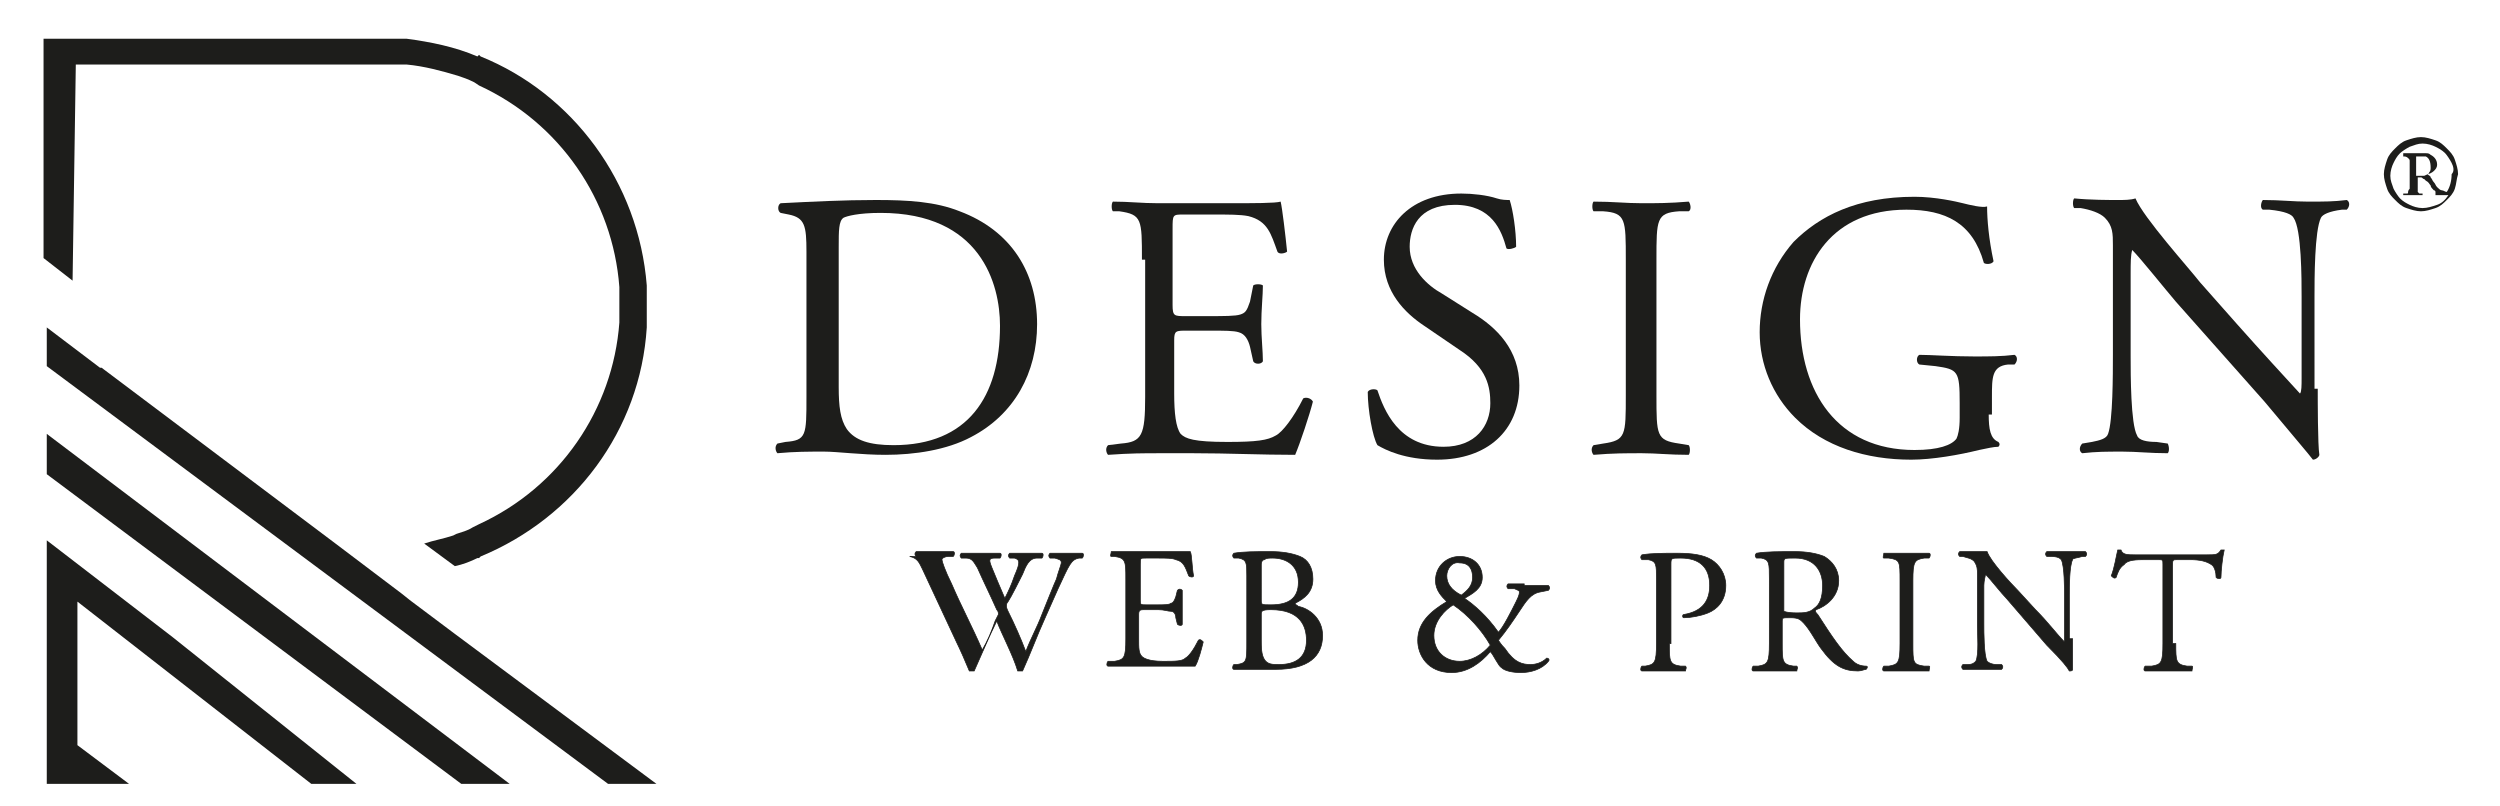
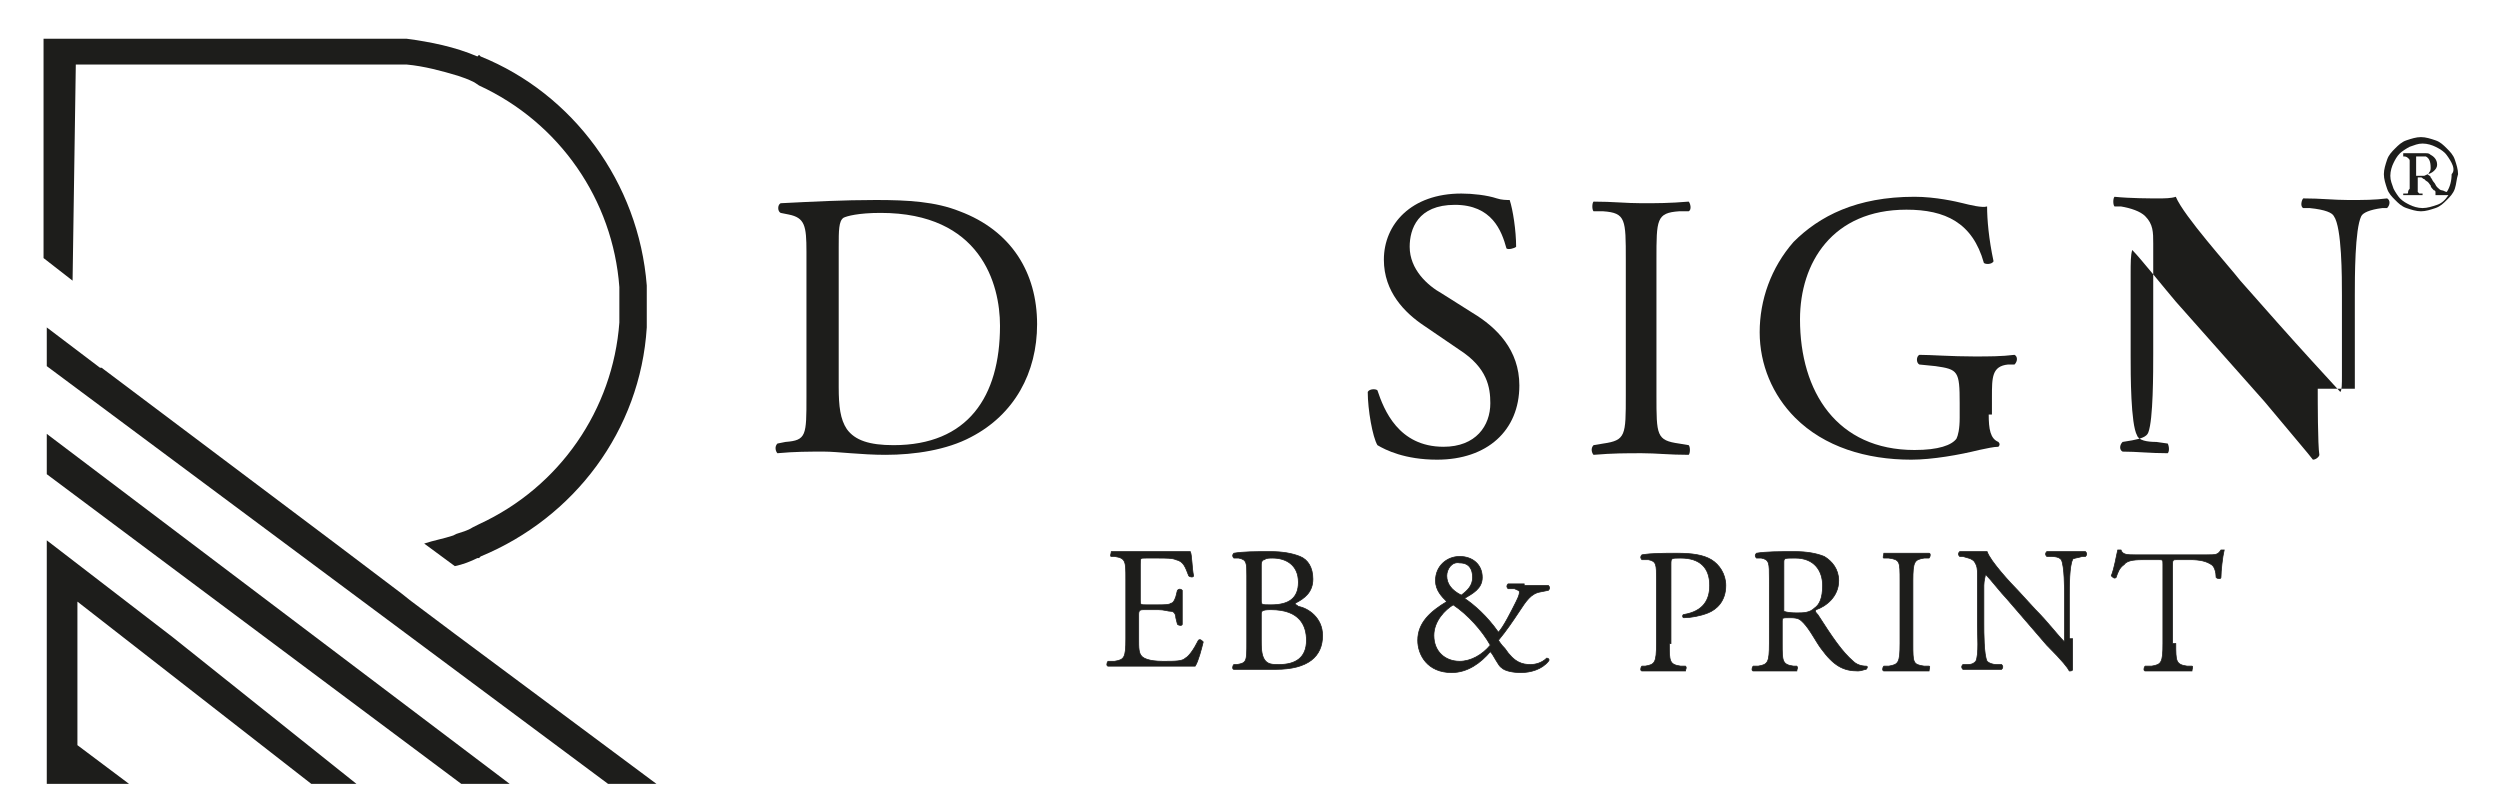
<svg xmlns="http://www.w3.org/2000/svg" version="1.1" id="Calque_1" x="0px" y="0px" height="50px" width="155px" viewBox="0 0 155 50" style="enable-background:new 0 0 155 50;" xml:space="preserve">
  <style type="text/css">
	.st0{fill:#1D1D1B;}
	.st1{fill:#1D1D1B;stroke:#1D1D1B;stroke-width:4.547842e-02;stroke-miterlimit:10;}
</style>
  <path class="st0" d="M152.2,11.7c-0.1,0.3-0.3,0.5-0.5,0.7c-0.2,0.2-0.4,0.4-0.7,0.5c-0.3,0.1-0.6,0.2-0.9,0.2  c-0.3,0-0.6-0.1-0.9-0.2c-0.3-0.1-0.5-0.3-0.7-0.5c-0.2-0.2-0.4-0.4-0.5-0.7c-0.1-0.3-0.2-0.6-0.2-0.9c0-0.3,0.1-0.6,0.2-0.9  c0.1-0.3,0.3-0.5,0.5-0.7c0.2-0.2,0.4-0.4,0.7-0.5c0.3-0.1,0.6-0.2,0.9-0.2c0.3,0,0.6,0.1,0.9,0.2c0.3,0.1,0.5,0.3,0.7,0.5  c0.2,0.2,0.4,0.4,0.5,0.7c0.1,0.3,0.2,0.6,0.2,0.9C152.3,11.1,152.3,11.4,152.2,11.7z M152,10.1c-0.1-0.2-0.3-0.5-0.4-0.6  c-0.2-0.2-0.4-0.3-0.6-0.4c-0.2-0.1-0.5-0.2-0.8-0.2c-0.3,0-0.5,0.1-0.8,0.2c-0.2,0.1-0.5,0.3-0.6,0.4c-0.2,0.2-0.3,0.4-0.4,0.6  c-0.1,0.2-0.2,0.5-0.2,0.8c0,0.3,0.1,0.5,0.2,0.8c0.1,0.2,0.3,0.5,0.4,0.6c0.2,0.2,0.4,0.3,0.6,0.4c0.2,0.1,0.5,0.2,0.8,0.2  c0.3,0,0.6-0.1,0.9-0.2c0.3-0.1,0.5-0.3,0.7-0.6l-0.8,0c0,0,0,0,0-0.1c0,0,0,0,0,0c0,0,0,0,0-0.1c0,0,0-0.1-0.1-0.1  c-0.1-0.1-0.2-0.2-0.2-0.3c-0.1-0.1-0.1-0.2-0.3-0.3c0,0-0.1-0.1-0.1-0.1c-0.1,0-0.1-0.1-0.2-0.1c0,0-0.1,0-0.1,0c0,0,0,0-0.1,0  l0,0.6c0,0.1,0,0.1,0,0.2c0,0.1,0,0.1,0,0.1c0,0,0.1,0.1,0.1,0.1c0.1,0,0.1,0,0.2,0v0.1l-1.2,0V12c0.1,0,0.1,0,0.2,0  c0.1,0,0.1,0,0.1-0.1c0,0,0-0.1,0.1-0.2c0-0.1,0-0.2,0-0.2l0-1.3c0-0.1,0-0.2,0-0.2c0-0.1,0-0.1-0.1-0.2c-0.1-0.1-0.2-0.1-0.3-0.1  V9.5c0,0,0.1,0,0.2,0c0.1,0,0.2,0,0.3,0c0.1,0,0.2,0,0.3,0c0.1,0,0.2,0,0.2,0c0.2,0,0.3,0,0.4,0c0.1,0,0.2,0,0.3,0.1  c0.2,0.1,0.4,0.3,0.4,0.6c0,0.2-0.1,0.3-0.2,0.4c-0.1,0.1-0.3,0.2-0.4,0.2v0c0.1,0.1,0.2,0.1,0.2,0.2c0.1,0.1,0.1,0.2,0.2,0.3  c0.1,0.1,0.1,0.2,0.2,0.3c0.1,0.1,0.2,0.2,0.3,0.2c0.1,0,0.2,0.1,0.3,0.1c0.2-0.3,0.3-0.7,0.3-1.1C152.2,10.6,152.1,10.3,152,10.1z   M150.4,9.7c-0.1,0-0.1,0-0.2,0c-0.1,0-0.1,0-0.2,0c-0.1,0-0.1,0-0.2,0c0,0,0,0.1,0,0.1c0,0,0,0.1,0,0.2l0,0.9c0.1,0,0.2,0,0.3,0  c0.1,0,0.1,0,0.2,0c0.2-0.1,0.3-0.1,0.3-0.2c0.1-0.1,0.1-0.2,0.1-0.3C150.7,10,150.6,9.8,150.4,9.7z" />
  <g>
    <path class="st0" d="M33.5,45.3" />
    <polygon class="st0" points="2.9,33.5 2.9,48.6 8,48.6 4.8,46.2 4.8,37.3 19.3,48.6 19.4,48.6 22.1,48.6 10.7,39.5  " />
    <polygon class="st0" points="2.9,29.4 28.6,48.6 28.7,48.6 31.6,48.6 2.9,26.9  " />
    <path class="st0" d="M4.7,4l20.5,0c1.1,0.1,2.2,0.4,3.2,0.7l0,0c0.3,0.1,0.6,0.2,1,0.4l0.3,0.2l0,0c0,0,0,0,0,0l0,0   c5,2.3,8.3,7.1,8.7,12.5c0,0,0,0,0,0.1c0,0.3,0,0.7,0,1c0,0.3,0,0.7,0,1c0,0,0,0,0,0.1c-0.4,5.4-3.7,10.2-8.7,12.5l-0.4,0.2   c-0.3,0.2-0.7,0.3-1,0.4l-0.2,0.1c-0.6,0.2-1.2,0.3-1.8,0.5l1.9,1.4c0.5-0.1,1-0.3,1.4-0.5l0.1,0l0.1-0.1   c5.8-2.4,9.9-7.8,10.3-14.2c0-0.1,0-0.1,0-0.2c0-0.1,0-0.3,0-0.4c0-0.2,0-0.4,0-0.6c0,0,0-0.1,0-0.1c0,0,0,0,0,0c0,0,0,0,0,0   c0,0,0-0.1,0-0.1c0-0.2,0-0.4,0-0.6c0-0.1,0-0.3,0-0.4c0-0.1,0-0.1,0-0.2c-0.5-6.4-4.6-11.9-10.3-14.2l-0.1-0.1l-0.1,0.1   c-1.4-0.6-2.9-0.9-4.4-1.1l-22.5,0l0,13.6l1.8,1.4L4.7,4z" />
    <polygon class="st0" points="28.2,39.3 28.2,39.3 25.4,37.2 24.9,36.8 24.9,36.8 20.8,33.7 20.8,33.7 6.3,22.8 6.2,22.8 2.9,20.3    2.9,22.7 37.7,48.6 37.8,48.6 40.7,48.6  " />
  </g>
  <g>
    <path class="st0" d="M50,15.6c0-1.6-0.1-2.1-1.1-2.3l-0.5-0.1c-0.2-0.1-0.2-0.5,0-0.6c2-0.1,3.9-0.2,5.9-0.2c2,0,3.7,0.1,5.2,0.7   c3.2,1.2,4.8,3.8,4.8,7c0,3-1.4,5.6-4.1,7c-1.5,0.8-3.5,1.1-5.3,1.1c-1.5,0-3-0.2-3.8-0.2c-1,0-1.8,0-2.9,0.1   c-0.1-0.1-0.2-0.4,0-0.6l0.5-0.1C50,27.3,50,27,50,24.6V15.6z M52,24c0,1.2,0.1,2,0.5,2.6c0.5,0.7,1.4,1,2.9,1c4.6,0,6.6-3,6.6-7.4   c0-2.6-1.2-7-7.4-7c-1.4,0-2.1,0.2-2.3,0.3C52,13.7,52,14.3,52,15.3V24z" />
-     <path class="st0" d="M70.8,16.1c0-2.5,0-2.8-1.4-3l-0.4,0c-0.1-0.1-0.1-0.5,0-0.6c1,0,1.8,0.1,2.8,0.1h4.4c1.5,0,2.9,0,3.2-0.1   c0.1,0.4,0.3,2.1,0.4,3.1c-0.1,0.1-0.5,0.2-0.6,0c-0.4-1.1-0.6-1.9-1.8-2.2c-0.5-0.1-1.2-0.1-2.3-0.1h-1.7c-0.7,0-0.7,0-0.7,0.9   v4.7c0,0.7,0.1,0.7,0.8,0.7h1.4c1,0,1.7,0,2-0.1c0.3-0.1,0.4-0.2,0.6-0.8l0.2-1c0.1-0.1,0.5-0.1,0.6,0c0,0.6-0.1,1.5-0.1,2.4   c0,0.8,0.1,1.7,0.1,2.3c-0.1,0.2-0.5,0.2-0.6,0l-0.2-0.9c-0.1-0.4-0.3-0.8-0.7-0.9c-0.3-0.1-0.9-0.1-1.8-0.1h-1.4   c-0.7,0-0.8,0-0.8,0.6v3.3c0,1.2,0.1,2.1,0.4,2.5c0.3,0.3,0.8,0.5,2.9,0.5c1.8,0,2.5-0.1,3-0.4c0.4-0.2,1.1-1.1,1.7-2.3   c0.2-0.1,0.5,0,0.6,0.2c-0.2,0.8-0.8,2.6-1.1,3.3c-2.1,0-4.2-0.1-6.3-0.1h-2.1c-1,0-1.8,0-3.2,0.1c-0.1-0.1-0.2-0.4,0-0.6l0.8-0.1   c1.3-0.1,1.5-0.5,1.5-2.9V16.1z" />
    <path class="st0" d="M89.1,28.5c-2,0-3.2-0.6-3.7-0.9c-0.3-0.5-0.6-2.2-0.6-3.3c0.1-0.2,0.5-0.2,0.6-0.1c0.4,1.2,1.3,3.5,4.1,3.5   c2,0,2.9-1.3,2.9-2.7c0-1-0.2-2.2-1.9-3.3l-2.2-1.5c-1.2-0.8-2.5-2.1-2.5-4.1c0-2.2,1.7-4.1,4.8-4.1c0.7,0,1.6,0.1,2.2,0.3   c0.3,0.1,0.6,0.1,0.8,0.1c0.2,0.6,0.4,1.9,0.4,2.9c-0.1,0.1-0.5,0.2-0.6,0.1c-0.3-1.1-0.9-2.7-3.2-2.7c-2.3,0-2.8,1.5-2.8,2.6   c0,1.4,1.1,2.4,2,2.9l1.9,1.2c1.5,0.9,2.9,2.3,2.9,4.5C94.2,26.7,92.2,28.5,89.1,28.5z" />
    <path class="st0" d="M100.8,16.1c0-2.5,0-2.9-1.4-3l-0.6,0c-0.1-0.1-0.1-0.5,0-0.6c1.2,0,2,0.1,3,0.1c0.9,0,1.7,0,2.9-0.1   c0.1,0.1,0.2,0.5,0,0.6l-0.6,0c-1.4,0.1-1.4,0.5-1.4,3v8.4c0,2.5,0,2.8,1.4,3l0.6,0.1c0.1,0.1,0.1,0.5,0,0.6c-1.2,0-2-0.1-2.9-0.1   c-1,0-1.8,0-3,0.1c-0.1-0.1-0.2-0.4,0-0.6l0.6-0.1c1.4-0.2,1.4-0.5,1.4-3V16.1z" />
    <path class="st0" d="M123.3,25.7c0,0.9,0.1,1.5,0.6,1.7c0.1,0.1,0.1,0.2,0,0.3c-0.3,0-0.7,0.1-1.2,0.2c-1.2,0.3-2.9,0.6-4.2,0.6   c-2.8,0-5.4-0.8-7.2-2.6c-1.4-1.4-2.2-3.3-2.2-5.3c0-2,0.7-4,2.1-5.6c1.6-1.6,3.9-2.8,7.5-2.8c1.3,0,2.6,0.3,3,0.4   c0.4,0.1,1.2,0.3,1.5,0.2c0,0.8,0.1,2,0.4,3.4c-0.1,0.2-0.5,0.2-0.6,0.1c-0.7-2.5-2.4-3.3-4.8-3.3c-4.6,0-6.6,3.3-6.6,6.8   c0,4.5,2.3,8.1,7.1,8.1c1.5,0,2.3-0.3,2.6-0.7c0.1-0.2,0.2-0.6,0.2-1.3v-0.9c0-2-0.1-2.1-1.5-2.3l-1-0.1c-0.2-0.1-0.2-0.5,0-0.6   c0.7,0,2,0.1,3.4,0.1c0.9,0,1.7,0,2.5-0.1c0.2,0.1,0.2,0.4,0,0.6l-0.4,0c-1,0.1-1,0.8-1,2V25.7z" />
-     <path class="st0" d="M143.7,24.1c0,0.7,0,3.5,0.1,4.1c0,0.1-0.2,0.3-0.4,0.3c-0.3-0.4-1-1.2-3-3.6l-5.5-6.2   c-0.6-0.7-2.2-2.7-2.7-3.2h0c-0.1,0.3-0.1,0.8-0.1,1.5v5.1c0,1.1,0,4.2,0.4,4.9c0.1,0.3,0.6,0.4,1.2,0.4l0.7,0.1   c0.1,0.2,0.1,0.5,0,0.6c-1.1,0-1.9-0.1-2.8-0.1c-1,0-1.6,0-2.5,0.1c-0.2-0.1-0.2-0.4,0-0.6l0.6-0.1c0.5-0.1,0.9-0.2,1-0.5   c0.3-0.8,0.3-3.7,0.3-4.9v-6.8c0-0.7,0-1.2-0.5-1.7c-0.3-0.3-0.9-0.5-1.5-0.6l-0.4,0c-0.1-0.1-0.1-0.5,0-0.6c1,0.1,2.2,0.1,2.7,0.1   c0.4,0,0.8,0,1.1-0.1c0.5,1.2,3.3,4.3,4,5.2l2.3,2.6c1.6,1.8,2.8,3.1,3.9,4.3h0c0.1-0.1,0.1-0.5,0.1-1v-5c0-1.1,0-4.2-0.5-4.9   c-0.1-0.2-0.5-0.4-1.5-0.5l-0.4,0c-0.2-0.1-0.1-0.5,0-0.6c1.1,0,1.9,0.1,2.8,0.1c1,0,1.6,0,2.4-0.1c0.2,0.1,0.2,0.4,0,0.6l-0.3,0   c-0.8,0.1-1.2,0.3-1.3,0.5c-0.4,0.8-0.4,3.8-0.4,4.9V24.1z" />
+     <path class="st0" d="M143.7,24.1c0,0.7,0,3.5,0.1,4.1c0,0.1-0.2,0.3-0.4,0.3c-0.3-0.4-1-1.2-3-3.6l-5.5-6.2   c-0.6-0.7-2.2-2.7-2.7-3.2h0c-0.1,0.3-0.1,0.8-0.1,1.5v5.1c0,1.1,0,4.2,0.4,4.9c0.1,0.3,0.6,0.4,1.2,0.4l0.7,0.1   c0.1,0.2,0.1,0.5,0,0.6c-1.1,0-1.9-0.1-2.8-0.1c-0.2-0.1-0.2-0.4,0-0.6l0.6-0.1c0.5-0.1,0.9-0.2,1-0.5   c0.3-0.8,0.3-3.7,0.3-4.9v-6.8c0-0.7,0-1.2-0.5-1.7c-0.3-0.3-0.9-0.5-1.5-0.6l-0.4,0c-0.1-0.1-0.1-0.5,0-0.6c1,0.1,2.2,0.1,2.7,0.1   c0.4,0,0.8,0,1.1-0.1c0.5,1.2,3.3,4.3,4,5.2l2.3,2.6c1.6,1.8,2.8,3.1,3.9,4.3h0c0.1-0.1,0.1-0.5,0.1-1v-5c0-1.1,0-4.2-0.5-4.9   c-0.1-0.2-0.5-0.4-1.5-0.5l-0.4,0c-0.2-0.1-0.1-0.5,0-0.6c1.1,0,1.9,0.1,2.8,0.1c1,0,1.6,0,2.4-0.1c0.2,0.1,0.2,0.4,0,0.6l-0.3,0   c-0.8,0.1-1.2,0.3-1.3,0.5c-0.4,0.8-0.4,3.8-0.4,4.9V24.1z" />
  </g>
  <g>
-     <path class="st1" d="M56.8,34.5c-0.1-0.1-0.1-0.2,0-0.3c0.3,0,0.8,0,1.1,0c0.3,0,0.9,0,1.2,0c0.1,0,0.1,0.2,0,0.3l-0.3,0   c-0.2,0-0.4,0.1-0.4,0.2c0,0.1,0.2,0.7,0.6,1.5c0.6,1.4,1.3,2.7,1.9,4.1c0.3-0.5,0.6-1.2,0.8-1.8c0.1-0.2,0.2-0.4,0.2-0.4   c0-0.1,0-0.2-0.1-0.3c-0.4-0.9-0.8-1.7-1.2-2.6c-0.2-0.3-0.3-0.6-0.7-0.6l-0.3,0c-0.1-0.1-0.1-0.2,0-0.3c0.3,0,0.7,0,1.2,0   c0.5,0,0.9,0,1.2,0c0.1,0,0.1,0.2,0,0.3l-0.3,0c-0.4,0-0.4,0.1-0.2,0.6c0.2,0.5,0.5,1.2,0.8,1.9c0.2-0.4,0.4-0.8,0.6-1.4   c0.4-0.9,0.3-1,0-1.1l-0.3,0c-0.1-0.1-0.1-0.2,0-0.3c0.3,0,0.6,0,1,0c0.4,0,0.8,0,1,0c0.1,0,0.1,0.2,0,0.3l-0.3,0   c-0.5,0-0.7,0.5-0.9,1c-0.2,0.4-0.7,1.4-0.9,1.7c-0.1,0.1-0.1,0.2-0.1,0.3c0,0,0,0.1,0.1,0.3c0.4,0.8,0.8,1.7,1.1,2.5   c0.3-0.8,0.7-1.5,1-2.3c0.2-0.5,0.8-2,0.9-2.2c0.1-0.4,0.3-0.9,0.3-1c0-0.2-0.1-0.2-0.4-0.3l-0.3,0c-0.1-0.1-0.1-0.2,0-0.3   c0.4,0,0.7,0,1,0c0.4,0,0.7,0,1,0c0.1,0,0.1,0.2,0,0.3l-0.2,0c-0.5,0.1-0.6,0.4-1.3,1.9l-0.8,1.8c-0.5,1.1-0.9,2.2-1.4,3.3   c0,0-0.1,0-0.1,0c-0.1,0-0.1,0-0.2,0c-0.3-1-1-2.3-1.3-3.1c-0.4,0.8-1,2.2-1.4,3.1c0,0-0.1,0-0.1,0c-0.1,0-0.1,0-0.2,0   c-0.2-0.5-0.6-1.4-0.8-1.8c-0.7-1.5-1.4-3-2.1-4.5c-0.2-0.4-0.3-0.7-0.8-0.8L56.8,34.5z" />
    <path class="st1" d="M69.8,35.9c0-1.1,0-1.3-0.7-1.4l-0.2,0c-0.1,0,0-0.2,0-0.3c0.5,0,0.8,0,1.3,0h2.1c0.7,0,1.3,0,1.5,0   c0.1,0.2,0.1,1,0.2,1.5c0,0.1-0.2,0.1-0.3,0c-0.2-0.5-0.3-0.9-0.8-1c-0.2-0.1-0.6-0.1-1.1-0.1H71c-0.3,0-0.3,0-0.3,0.4v2.2   c0,0.3,0,0.3,0.4,0.3h0.6c0.5,0,0.8,0,0.9-0.1c0.1,0,0.2-0.1,0.3-0.4l0.1-0.4c0.1-0.1,0.2-0.1,0.3,0c0,0.3,0,0.7,0,1.1   c0,0.4,0,0.8,0,1c0,0.1-0.2,0.1-0.3,0l-0.1-0.4c0-0.2-0.1-0.4-0.3-0.4c-0.2,0-0.4-0.1-0.8-0.1H71c-0.3,0-0.4,0-0.4,0.3v1.5   c0,0.6,0,0.9,0.2,1.1c0.1,0.1,0.4,0.3,1.3,0.3c0.8,0,1.2,0,1.4-0.2c0.2-0.1,0.5-0.5,0.8-1.1c0.1-0.1,0.2,0,0.3,0.1   c-0.1,0.4-0.3,1.2-0.5,1.5c-1,0-2,0-2.9,0h-1c-0.5,0-0.8,0-1.5,0c-0.1,0-0.1-0.2,0-0.3l0.4,0c0.6-0.1,0.7-0.2,0.7-1.4V35.9z" />
    <path class="st1" d="M77.3,35.7c0-0.8,0-1-0.5-1.1l-0.3,0c-0.1-0.1-0.1-0.2,0-0.3c0.6-0.1,1.3-0.1,2.3-0.1c0.7,0,1.3,0.1,1.8,0.3   c0.5,0.2,0.8,0.7,0.8,1.4c0,0.8-0.5,1.2-1.1,1.5c0,0.1,0.1,0.1,0.2,0.2c0.6,0.1,1.5,0.7,1.5,1.8c0,1.3-0.9,2.1-2.9,2.1   c-0.3,0-0.9,0-1.3,0c-0.5,0-0.9,0-1.3,0c-0.1,0-0.1-0.2,0-0.3l0.2,0c0.6-0.1,0.6-0.2,0.6-1.4V35.7z M78.2,37.2c0,0.3,0,0.3,0.6,0.3   c1.1,0,1.7-0.4,1.7-1.4c0-1.1-0.8-1.5-1.6-1.5c-0.2,0-0.4,0-0.5,0.1c-0.1,0-0.2,0.1-0.2,0.3V37.2z M78.2,39.7c0,0.4,0,0.9,0.2,1.2   c0.2,0.3,0.5,0.3,0.9,0.3c1,0,1.7-0.4,1.7-1.5c0-0.9-0.4-1.9-2.2-1.9c-0.6,0-0.6,0.1-0.6,0.3V39.7z" />
    <path class="st1" d="M94.5,36.3c0.8,0,1.2,0,1.5,0c0.1,0.1,0.1,0.2,0,0.3l-0.5,0.1c-0.6,0.1-0.9,0.6-1.3,1.2   c-0.4,0.6-0.8,1.2-1.3,1.8c0.2,0.3,0.3,0.4,0.4,0.5c0.6,0.9,1.1,1,1.6,1c0.3,0,0.7-0.1,1-0.4c0.1,0,0.2,0.1,0.1,0.2   c-0.4,0.5-1.1,0.7-1.7,0.7c-0.5,0-1-0.1-1.2-0.3c-0.2-0.1-0.5-0.8-0.7-1c-0.6,0.7-1.4,1.3-2.4,1.3c-1.5,0-2.1-1.1-2.1-2   c0-1.1,0.8-1.8,1.8-2.4C89.4,37,89,36.6,89,36c0-0.9,0.7-1.5,1.5-1.5c0.8,0,1.4,0.5,1.4,1.3c0,0.7-0.6,1-1.1,1.3   c0.6,0.4,1.4,1.1,2.1,2.1c0.3-0.3,0.8-1.3,1.1-1.9c0.2-0.4,0.2-0.5,0.2-0.6c0-0.1-0.1-0.1-0.3-0.2l-0.4,0c-0.1-0.1-0.1-0.2,0-0.3   H94.5z M88.9,39.4c0,1,0.7,1.6,1.6,1.6c0.7,0,1.4-0.4,1.9-1c-0.5-0.9-1.4-1.9-2.3-2.5C89.6,37.8,88.9,38.5,88.9,39.4z M89.7,35.7   c0,0.5,0.3,0.9,0.9,1.2c0.4-0.3,0.7-0.6,0.7-1.1c0-0.5-0.2-0.9-0.8-0.9C90,34.8,89.7,35.3,89.7,35.7z" />
    <path class="st1" d="M103.5,39.9c0,1.1,0,1.3,0.7,1.4l0.3,0c0.1,0.1,0,0.2,0,0.3c-0.6,0-1,0-1.4,0c-0.5,0-0.9,0-1.3,0   c-0.1,0-0.1-0.2,0-0.3l0.2,0c0.6-0.1,0.7-0.2,0.7-1.4v-4c0-0.9,0-1.1-0.5-1.2l-0.4,0c-0.1-0.1-0.1-0.2,0-0.3   c0.6-0.1,1.3-0.1,2.2-0.1s1.6,0.1,2.1,0.4c0.5,0.3,0.9,0.9,0.9,1.6c0,1-0.6,1.5-1.1,1.7c-0.5,0.2-1.1,0.3-1.5,0.3   c-0.1,0-0.1-0.2,0-0.2c1.2-0.2,1.6-0.9,1.6-1.8c0-1.1-0.6-1.7-1.8-1.7c-0.6,0-0.6,0-0.6,0.4V39.9z" />
    <path class="st1" d="M109.7,35.9c0-1,0-1.2-0.5-1.3l-0.3,0c-0.1-0.1-0.1-0.2,0-0.3c0.6-0.1,1.4-0.1,2.4-0.1c0.7,0,1.3,0.1,1.8,0.3   c0.5,0.3,0.9,0.8,0.9,1.5c0,1-0.8,1.6-1.4,1.8c-0.1,0.1,0,0.2,0.1,0.3c0.9,1.4,1.5,2.3,2.2,2.9c0.2,0.2,0.5,0.3,0.8,0.3   c0.1,0,0.1,0.1,0,0.2c-0.1,0-0.3,0.1-0.5,0.1c-0.9,0-1.5-0.3-2.3-1.4c-0.3-0.4-0.7-1.2-1.1-1.6c-0.2-0.2-0.3-0.3-0.8-0.3   c-0.5,0-0.5,0-0.5,0.2v1.4c0,1.1,0,1.3,0.7,1.4l0.2,0c0.1,0.1,0,0.2,0,0.3c-0.5,0-0.9,0-1.3,0c-0.5,0-0.9,0-1.4,0   c-0.1,0-0.1-0.2,0-0.3l0.3,0c0.6-0.1,0.7-0.2,0.7-1.4V35.9z M110.6,37.5c0,0.2,0,0.3,0,0.4c0,0,0.2,0.1,0.8,0.1   c0.4,0,0.8,0,1.1-0.3c0.3-0.2,0.5-0.6,0.5-1.4c0-0.9-0.5-1.7-1.7-1.7c-0.7,0-0.7,0-0.7,0.3V37.5z" />
    <path class="st1" d="M117.8,36c0-1.2,0-1.3-0.7-1.4l-0.3,0c-0.1,0,0-0.2,0-0.3c0.5,0,0.9,0,1.4,0c0.4,0,0.8,0,1.4,0   c0.1,0,0.1,0.2,0,0.3l-0.3,0c-0.6,0.1-0.7,0.2-0.7,1.4v3.9c0,1.2,0,1.3,0.7,1.4l0.3,0c0.1,0,0,0.2,0,0.3c-0.5,0-0.9,0-1.4,0   c-0.5,0-0.8,0-1.4,0c-0.1,0-0.1-0.2,0-0.3l0.3,0c0.6-0.1,0.7-0.2,0.7-1.4V36z" />
    <path class="st1" d="M128.5,39.6c0,0.3,0,1.6,0,1.9c0,0.1-0.1,0.1-0.2,0.1c-0.1-0.2-0.4-0.6-1.4-1.6l-2.5-2.9   c-0.3-0.3-1-1.2-1.3-1.5h0c0,0.1-0.1,0.4-0.1,0.7v2.4c0,0.5,0,1.9,0.2,2.3c0.1,0.1,0.3,0.2,0.6,0.2l0.3,0c0.1,0.1,0.1,0.2,0,0.3   c-0.5,0-0.9,0-1.3,0c-0.5,0-0.8,0-1.1,0c-0.1-0.1-0.1-0.2,0-0.3l0.3,0c0.3,0,0.4-0.1,0.5-0.2c0.2-0.4,0.1-1.7,0.1-2.2v-3.2   c0-0.3,0-0.5-0.2-0.8c-0.2-0.2-0.4-0.2-0.7-0.3l-0.2,0c-0.1-0.1-0.1-0.2,0-0.3c0.5,0,1,0,1.2,0c0.2,0,0.4,0,0.5,0   c0.2,0.6,1.5,2,1.9,2.4l1.1,1.2c0.8,0.8,1.3,1.5,1.8,2h0c0-0.1,0-0.2,0-0.5V37c0-0.5,0-1.9-0.2-2.3c-0.1-0.1-0.2-0.2-0.7-0.2   l-0.2,0c-0.1-0.1-0.1-0.2,0-0.3c0.5,0,0.9,0,1.3,0c0.5,0,0.8,0,1.1,0c0.1,0.1,0.1,0.2,0,0.3l-0.2,0c-0.3,0.1-0.6,0.1-0.6,0.2   c-0.2,0.4-0.2,1.7-0.2,2.2V39.6z" />
    <path class="st1" d="M134.9,39.9c0,1.1,0,1.3,0.7,1.4l0.3,0c0.1,0,0,0.2,0,0.3c-0.6,0-1,0-1.4,0s-0.8,0-1.5,0c-0.1,0-0.1-0.2,0-0.3   l0.4,0c0.6-0.1,0.7-0.2,0.7-1.4V35c0-0.3,0-0.3-0.3-0.3H133c-0.5,0-1.1,0-1.3,0.3c-0.3,0.2-0.4,0.5-0.5,0.8c-0.1,0.1-0.2,0-0.3-0.1   c0.2-0.5,0.3-1.2,0.4-1.6c0,0,0.2,0,0.2,0c0.1,0.3,0.4,0.3,0.9,0.3h4.4c0.6,0,0.7,0,0.9-0.3c0.1,0,0.2,0,0.2,0   c-0.1,0.4-0.2,1.3-0.2,1.7c0,0.1-0.2,0.1-0.3,0c0-0.3-0.1-0.7-0.3-0.8c-0.3-0.2-0.7-0.3-1.3-0.3h-0.8c-0.3,0-0.3,0-0.3,0.4V39.9z" />
  </g>
</svg>